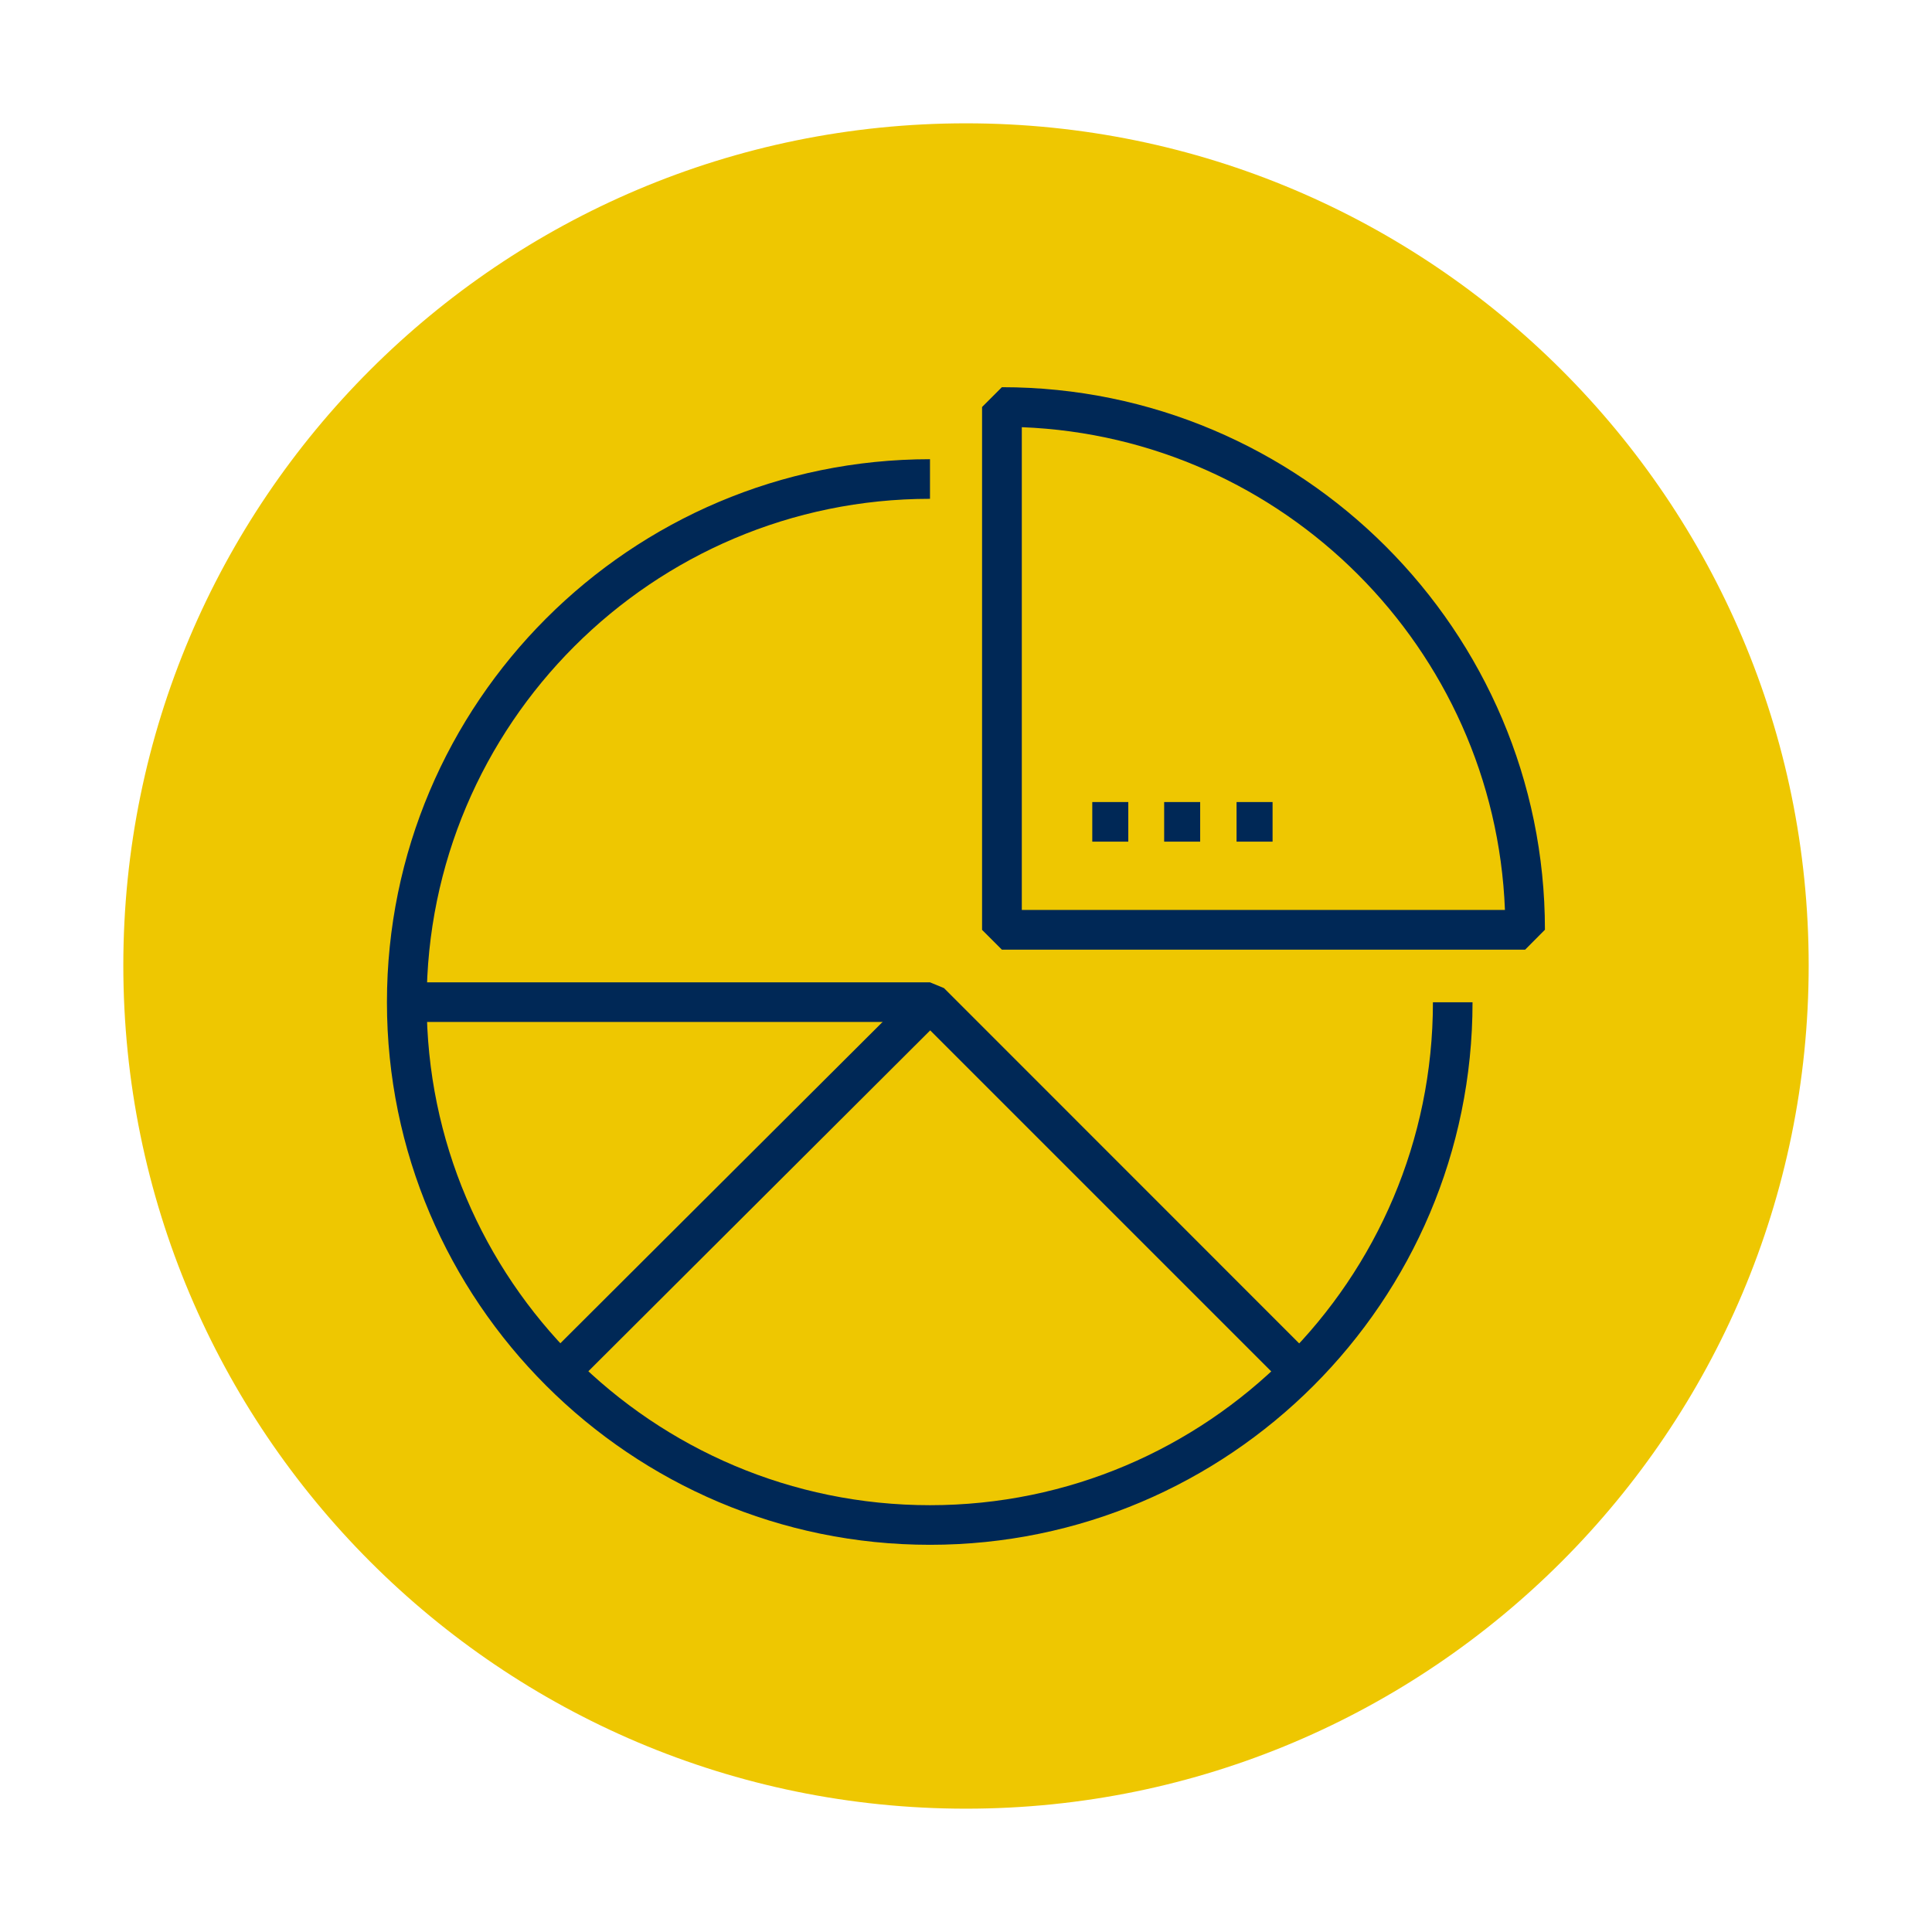
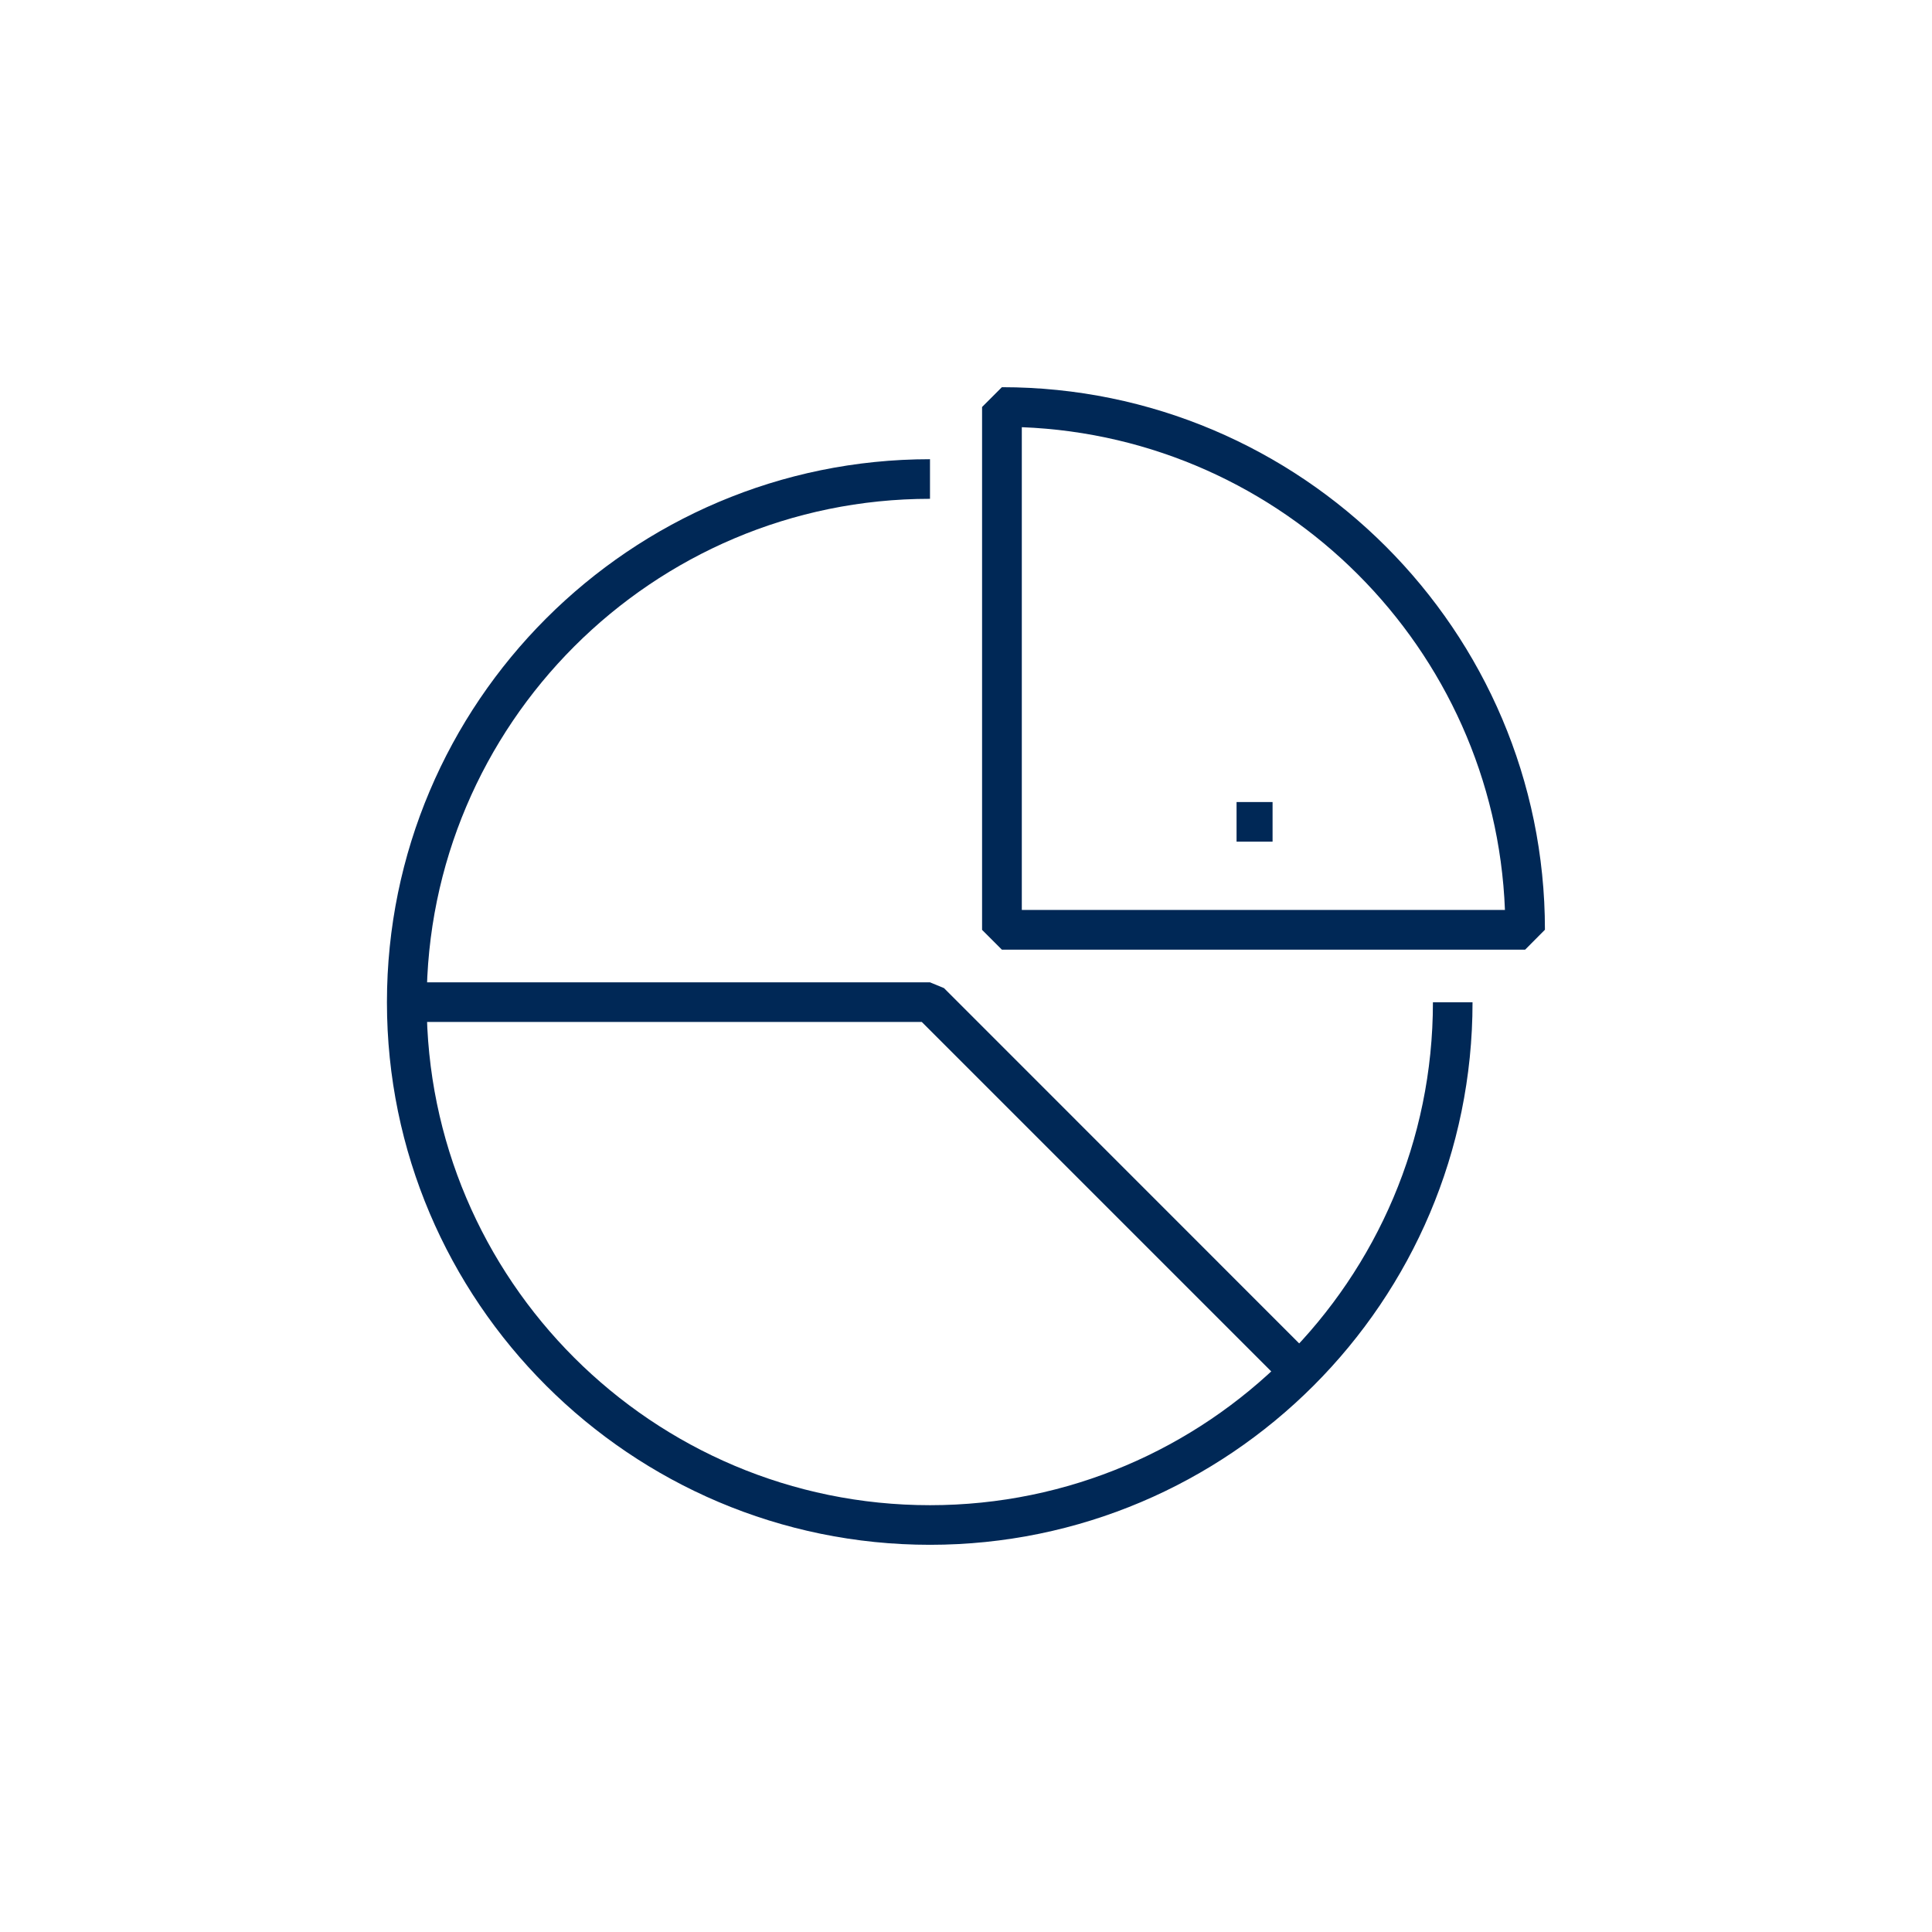
<svg xmlns="http://www.w3.org/2000/svg" version="1.1" id="Capa_1" x="0px" y="0px" viewBox="0 0 150.24 150.24" style="enable-background:new 0 0 150.24 150.24;" xml:space="preserve">
  <style type="text/css">
	.st0{fill-rule:evenodd;clip-rule:evenodd;fill:#EEC701;}
	.st1{fill:#002856;}
</style>
  <g>
-     <path class="st0" d="M75.12,9.59L75.12,9.59c36.14,0,65.53,29.33,65.53,65.48c0,36.2-29.38,65.58-65.53,65.58   c-36.2,0-65.53-29.38-65.53-65.58C9.59,38.92,38.92,9.59,75.12,9.59L75.12,9.59L75.12,9.59L75.12,9.59z" />
    <g>
      <g>
        <g>
          <g>
            <path class="st1" d="M72.32,120.13c-23.28,0-42.23-18.93-42.23-42.19c0-23.29,18.94-42.23,42.23-42.23v3.08       c-21.58,0-39.14,17.56-39.14,39.15c0,21.57,17.56,39.11,39.14,39.11c21.57,0,39.11-17.54,39.11-39.11h3.08       C114.52,101.2,95.59,120.13,72.32,120.13z" />
          </g>
        </g>
        <g>
          <g>
            <g>
              <path class="st1" d="M118.6,73.85H77.91l-1.54-1.54V31.65l1.54-1.54c23.28,0,42.23,18.93,42.23,42.19L118.6,73.85z         M79.46,70.76h37.57c-0.79-20.34-17.21-36.75-37.57-37.54V70.76z" />
            </g>
          </g>
        </g>
        <g>
          <g>
-             <rect x="84.94" y="62.37" class="st1" width="2.8" height="3.08" />
-           </g>
+             </g>
        </g>
        <g>
          <g>
-             <rect x="90.53" y="62.37" class="st1" width="2.8" height="3.08" />
-           </g>
+             </g>
        </g>
        <g>
          <g>
            <rect x="96.16" y="62.37" class="st1" width="2.8" height="3.08" />
          </g>
        </g>
        <g>
          <g>
            <polygon class="st1" points="99.27,107.06 71.68,79.47 31.64,79.47 31.64,76.39 72.32,76.39 73.41,76.84 101.44,104.88             " />
          </g>
        </g>
        <g>
          <g>
-             <rect x="38.45" y="90.41" transform="matrix(0.708 -0.706 0.706 0.708 -47.921 68.036)" class="st1" width="39.67" height="3.08" />
-           </g>
+             </g>
        </g>
      </g>
    </g>
  </g>
</svg>